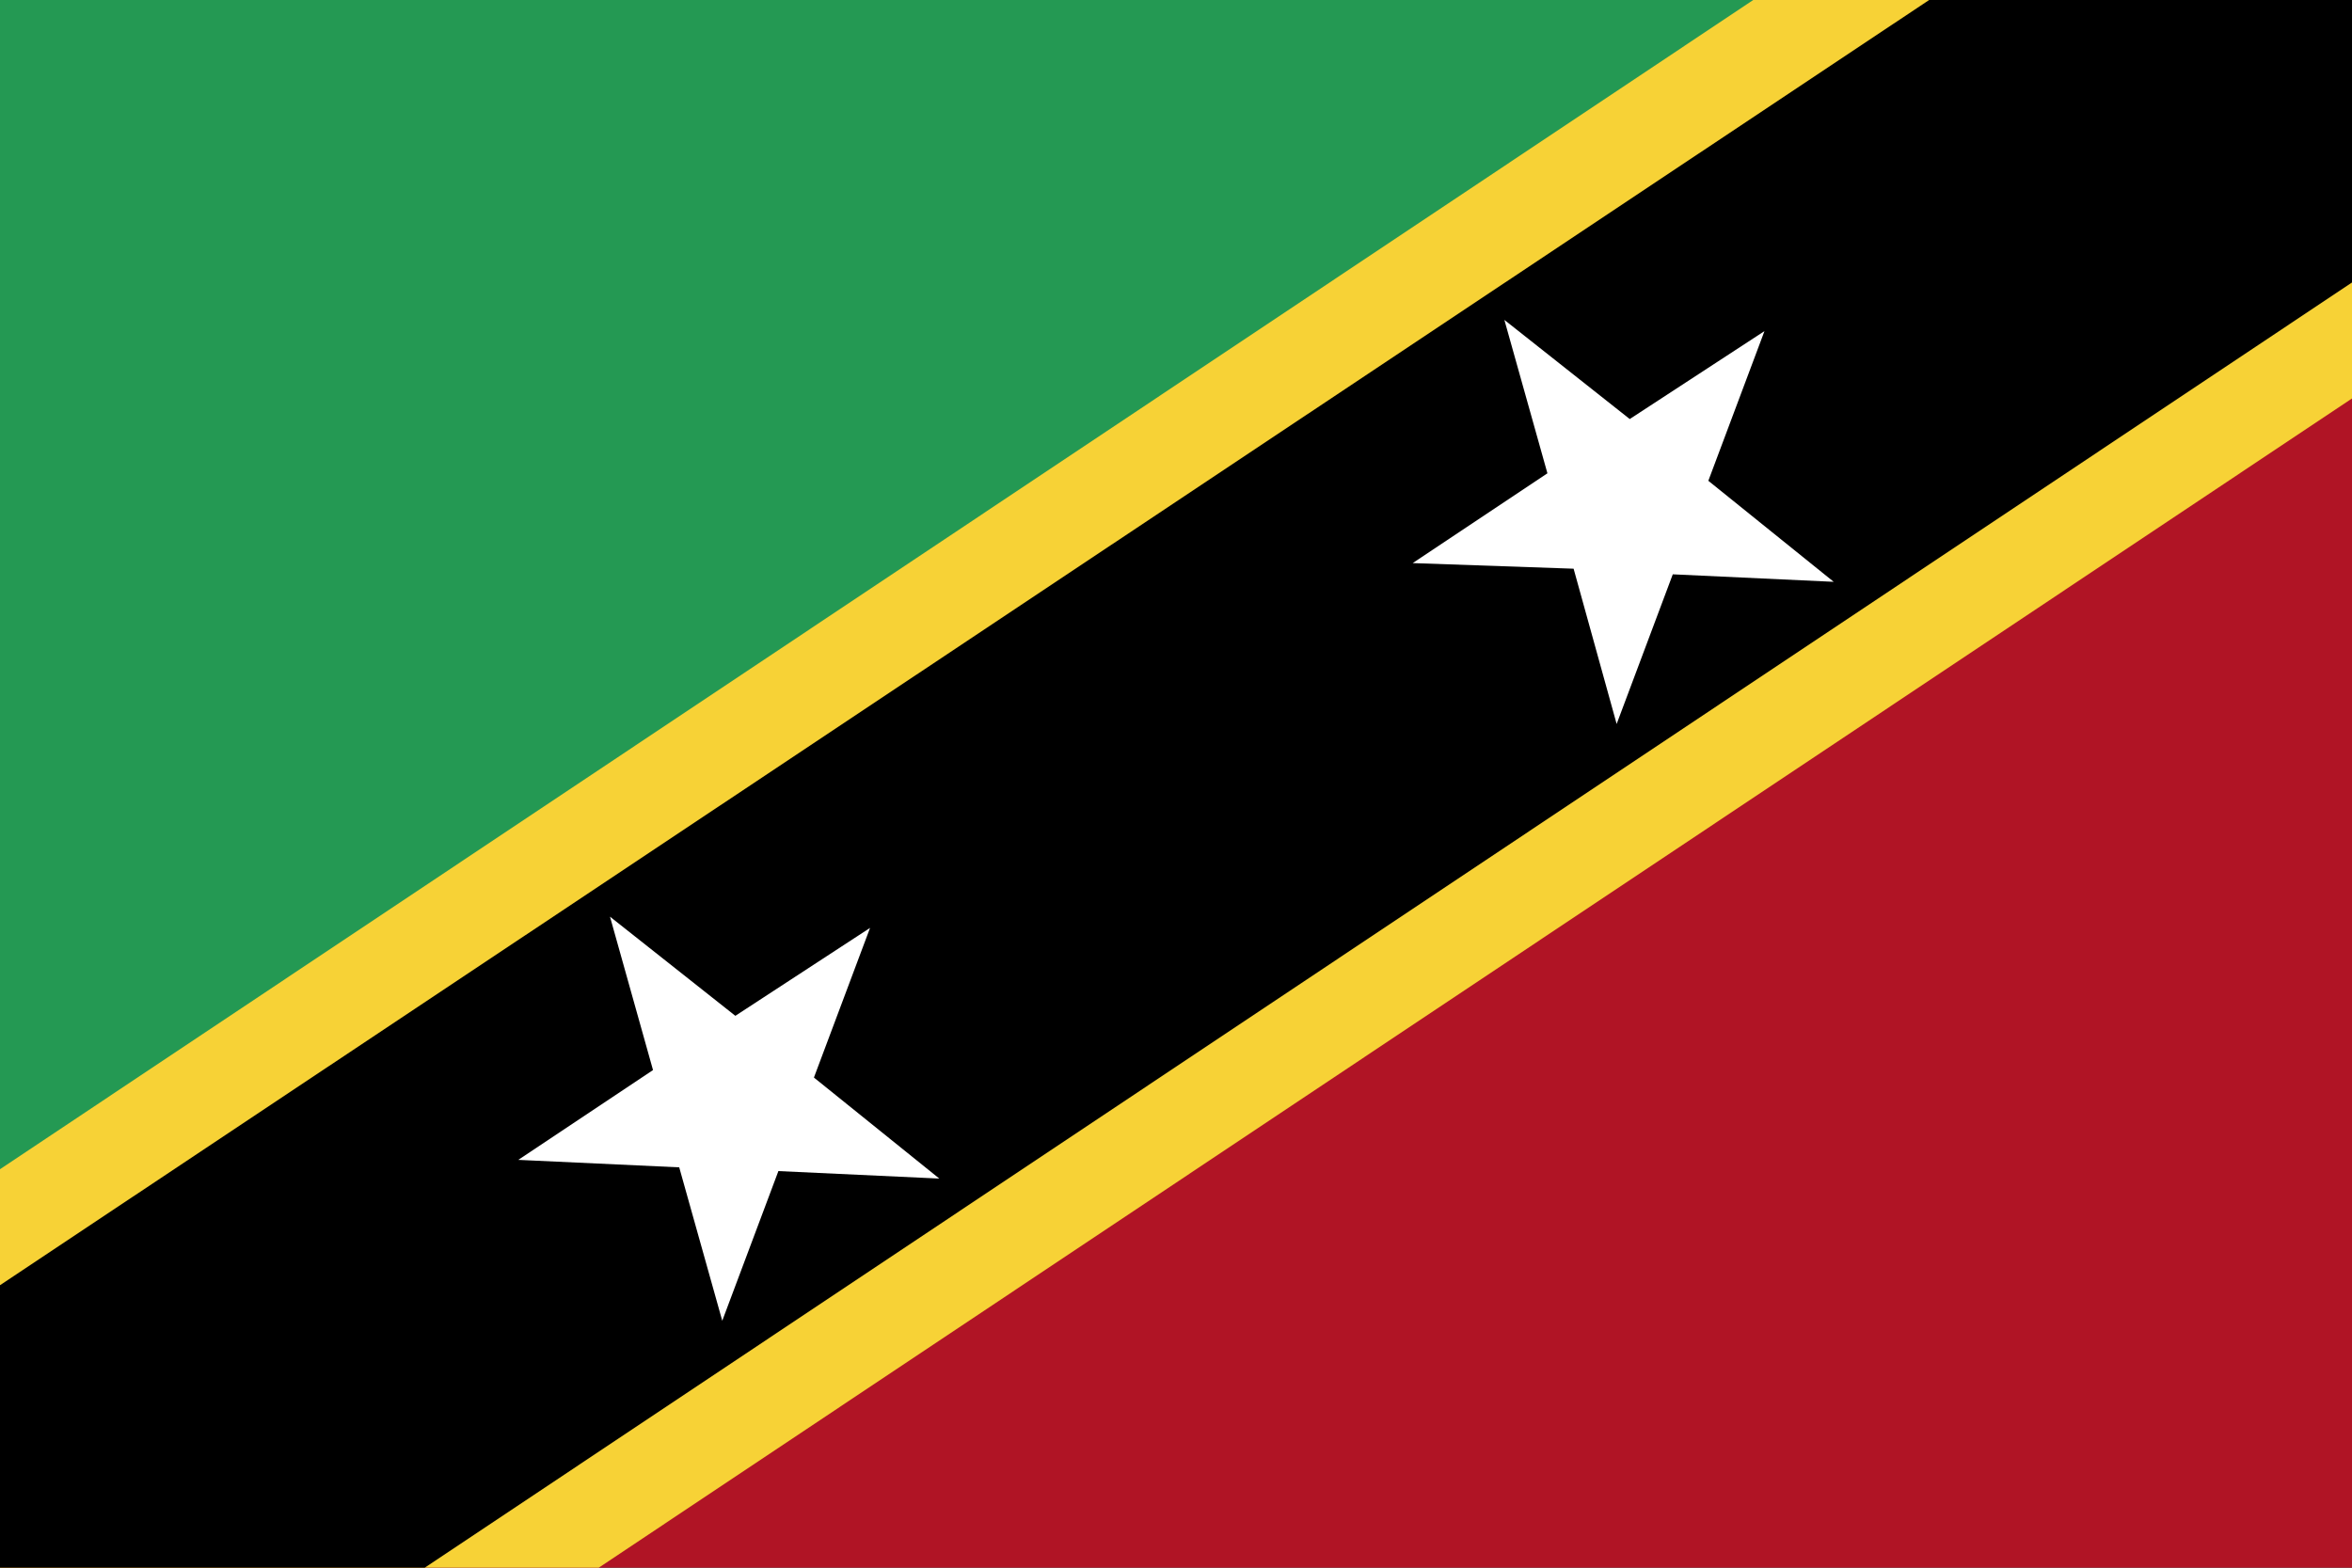
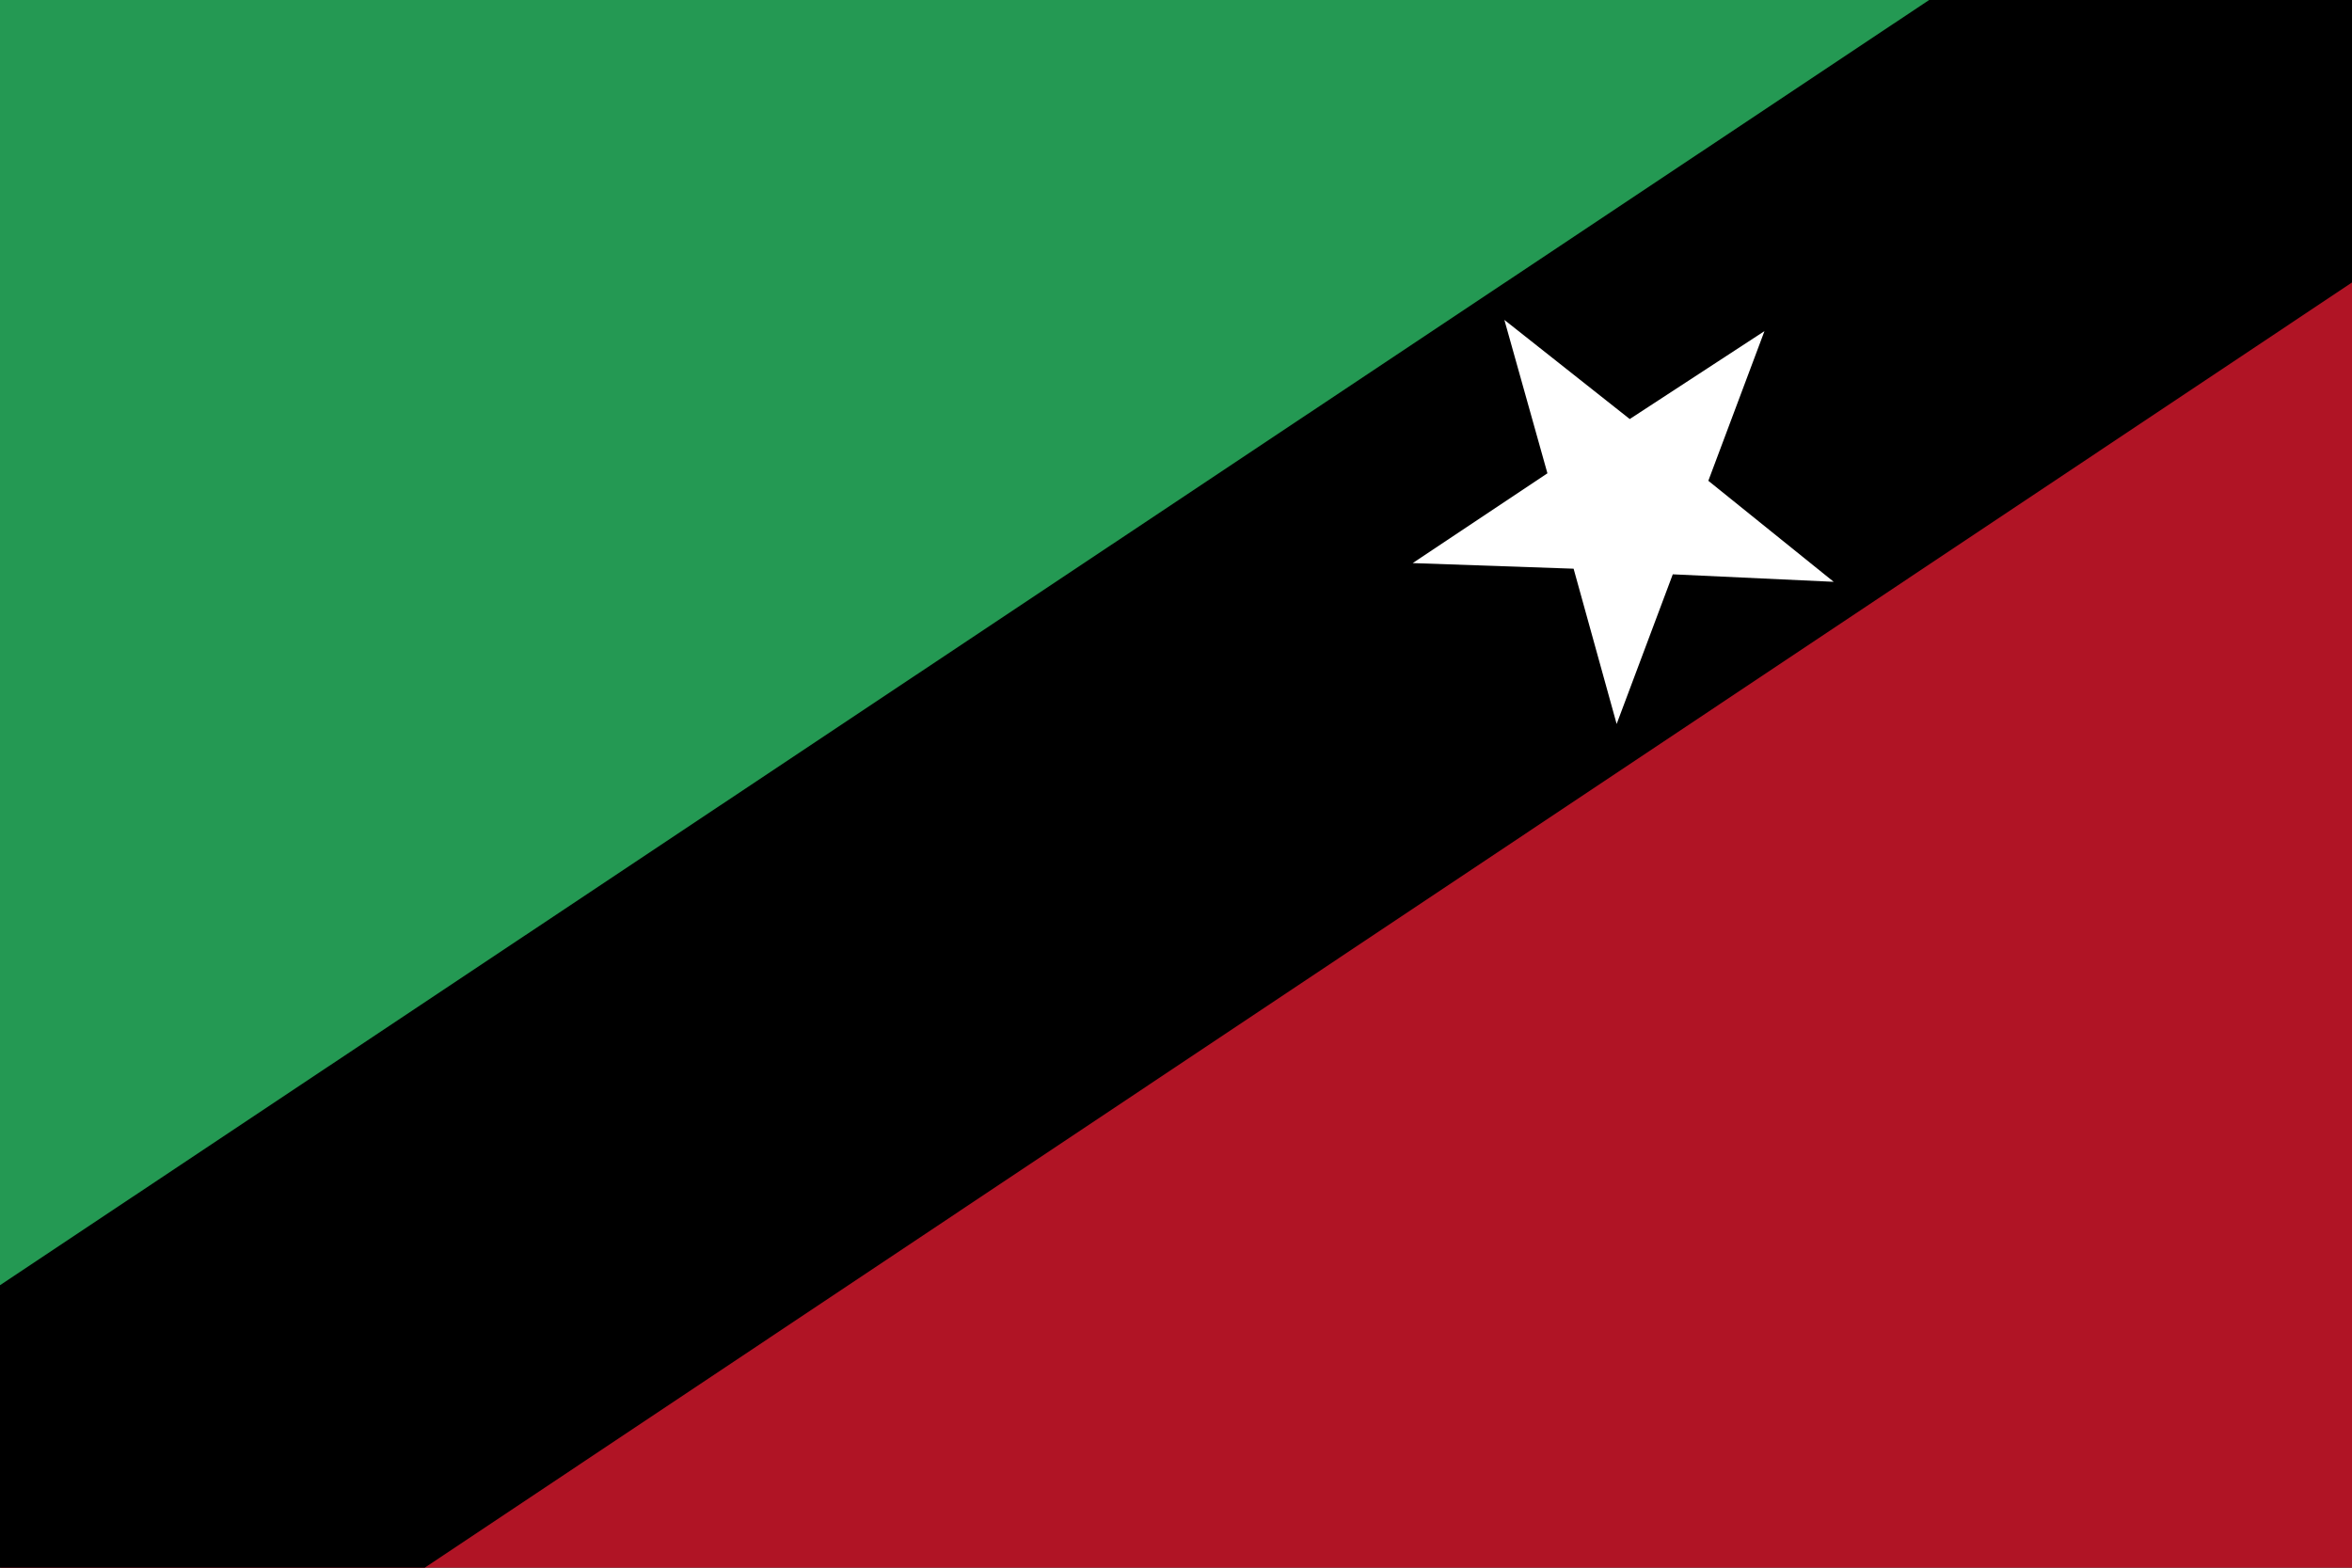
<svg xmlns="http://www.w3.org/2000/svg" viewBox="0 0 120 80">
  <rect x="0" y="0" width="120" height="80" fill="#333333" stroke="none" />
  <title>Asset 1</title>
  <g id="Layer_2" data-name="Layer 2">
    <g id="Layer_1-2" data-name="Layer 1">
      <g id="Layer_2-2" data-name="Layer 2">
        <g id="_0" data-name=" 0">
          <polygon points="120 0 120 80 0 80 120 0" style="fill: #b01425" />
          <polygon points="120 0 0 80 0 80 0 0 120 0" style="fill: #249953" />
-           <polygon points="120 0 120 20.334 30.549 80 0 80 0 80 0 59.666 89.451 0 120 0" style="fill: #f7d236" />
          <polygon points="120 0 120 14.415 21.671 80 0 80 0 80 0 65.585 98.425 0 120 0" />
-           <polygon points="44.391 47.351 41.527 54.988 47.924 60.143 39.714 59.761 36.85 67.399 34.654 59.57 26.444 59.189 33.317 54.606 31.122 46.778 37.518 51.838 44.391 47.351" style="fill: #fff" />
          <polygon points="90.024 16.897 87.16 24.535 93.556 29.69 85.346 29.308 82.482 36.945 80.286 29.021 72.076 28.735 78.95 24.153 76.754 16.325 83.15 21.384 90.024 16.897" style="fill: #fff" />
        </g>
      </g>
    </g>
  </g>
</svg>